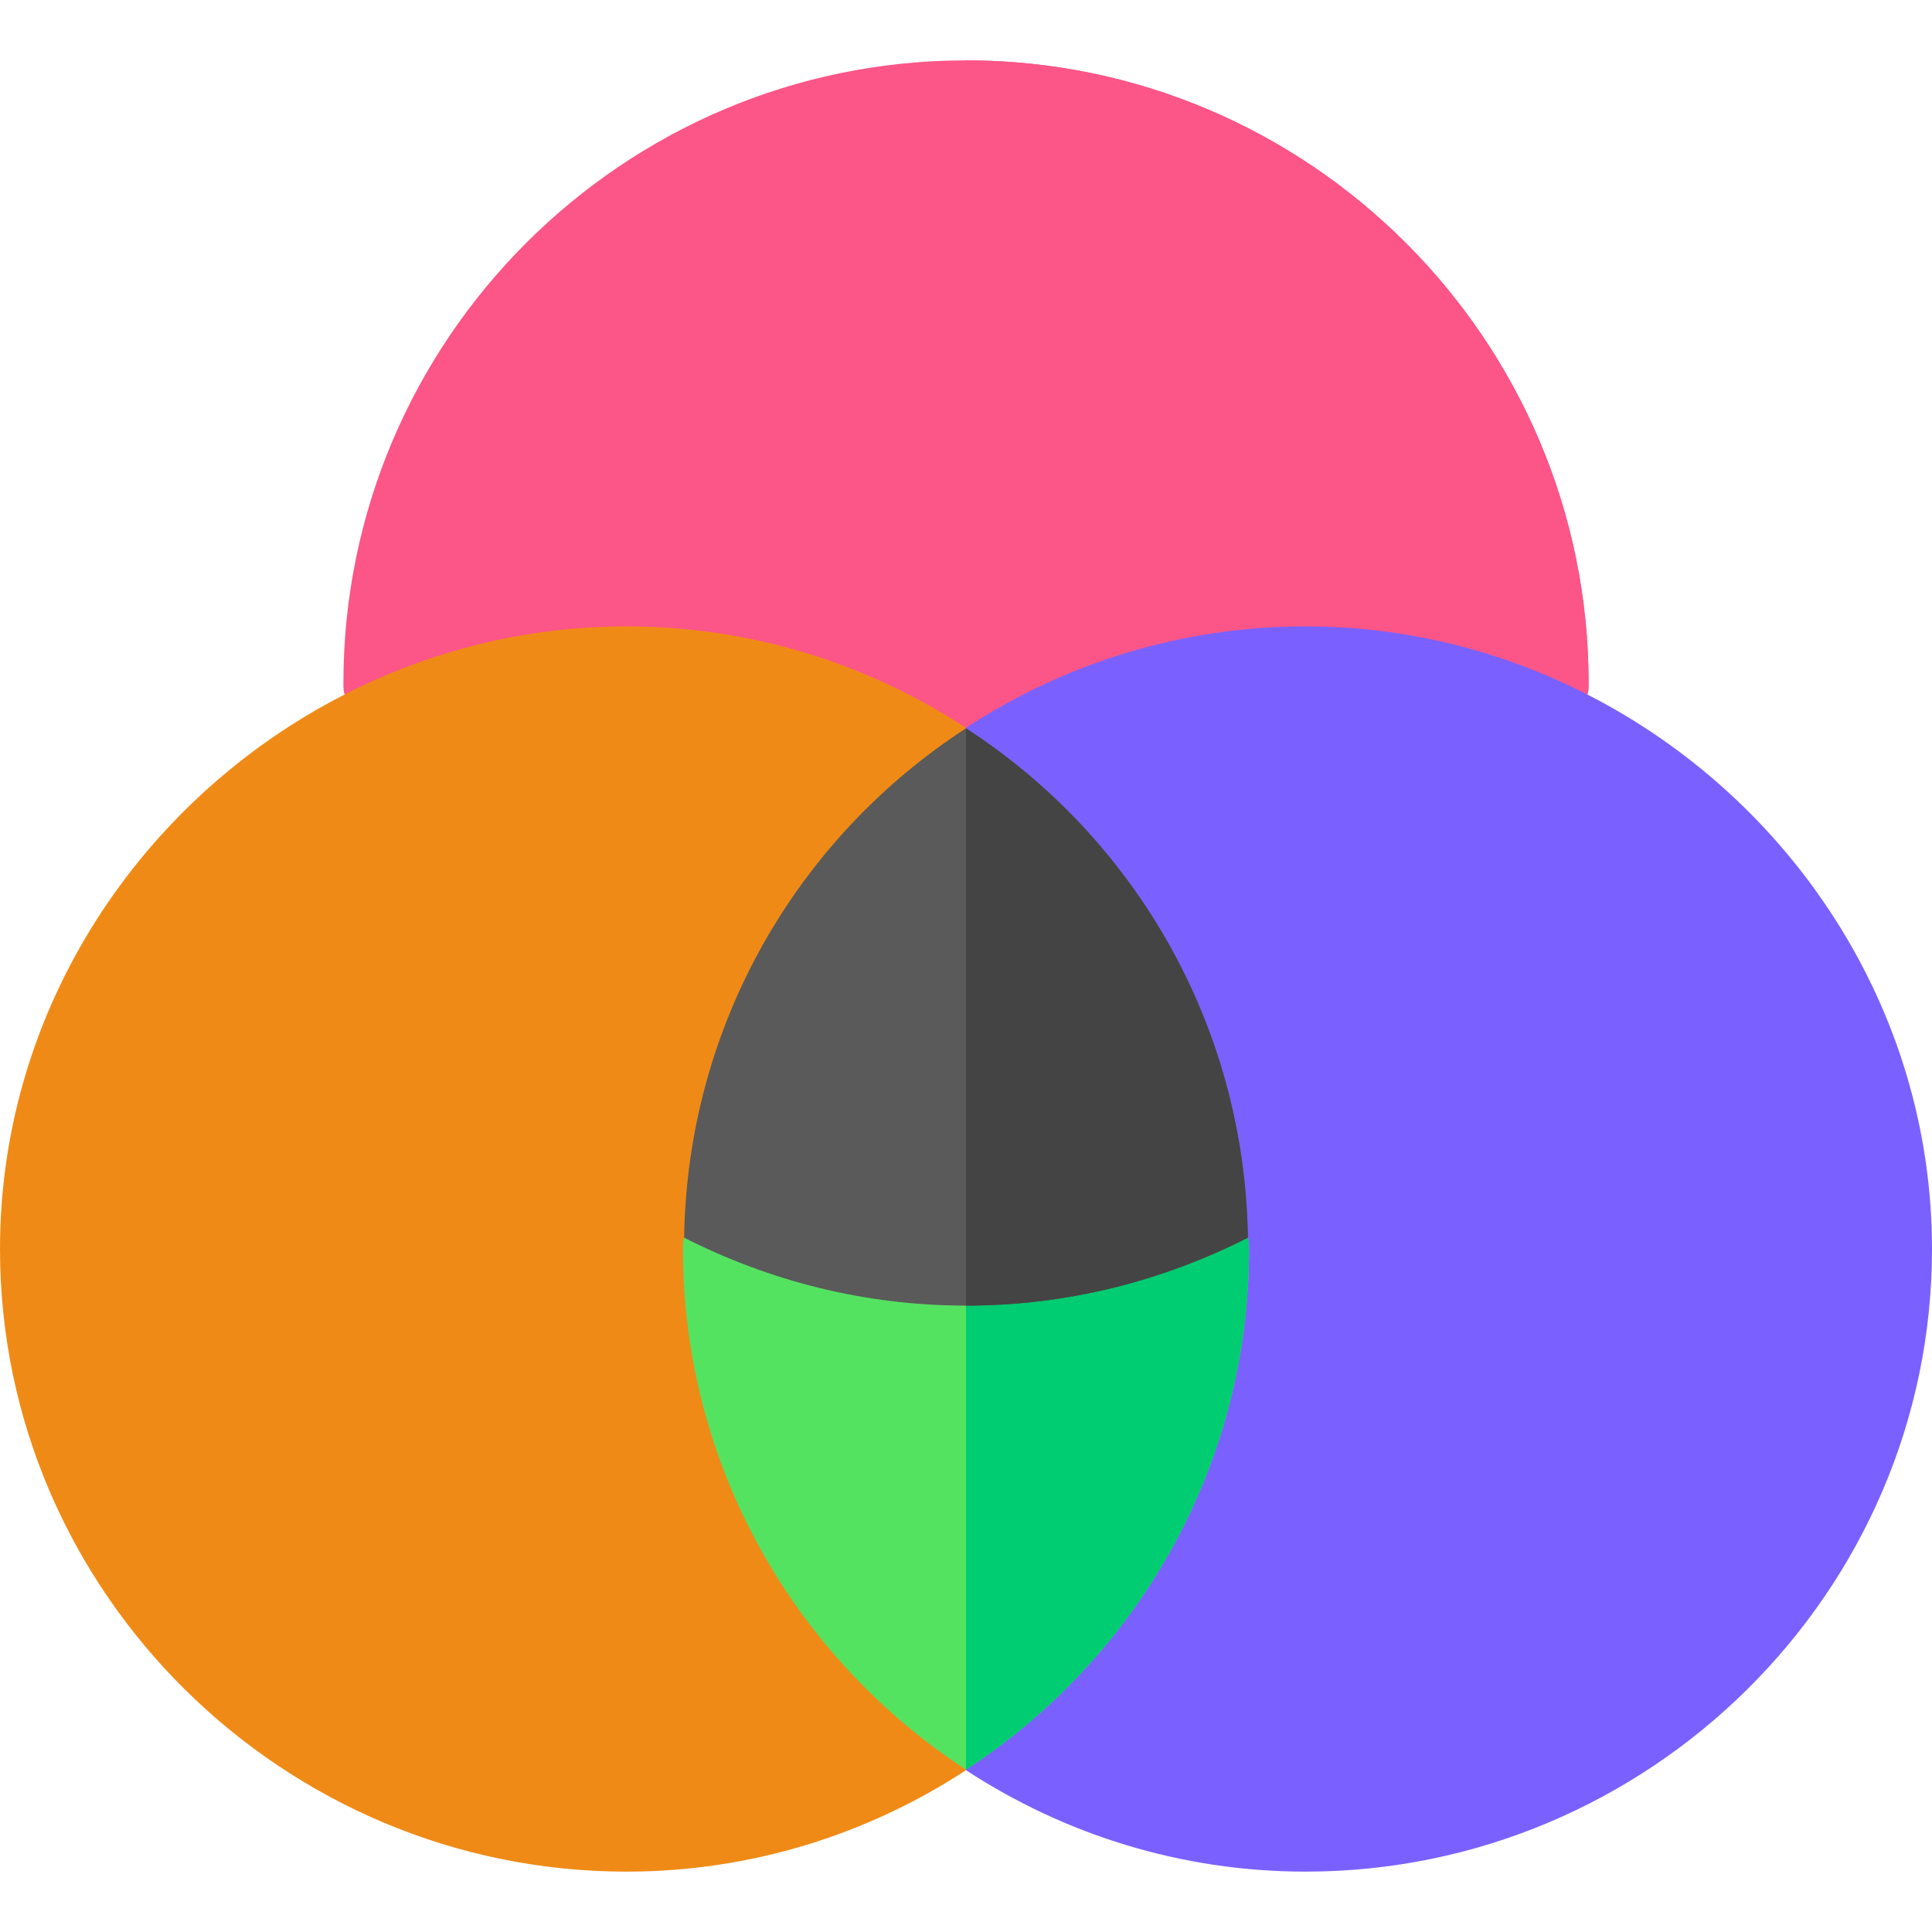
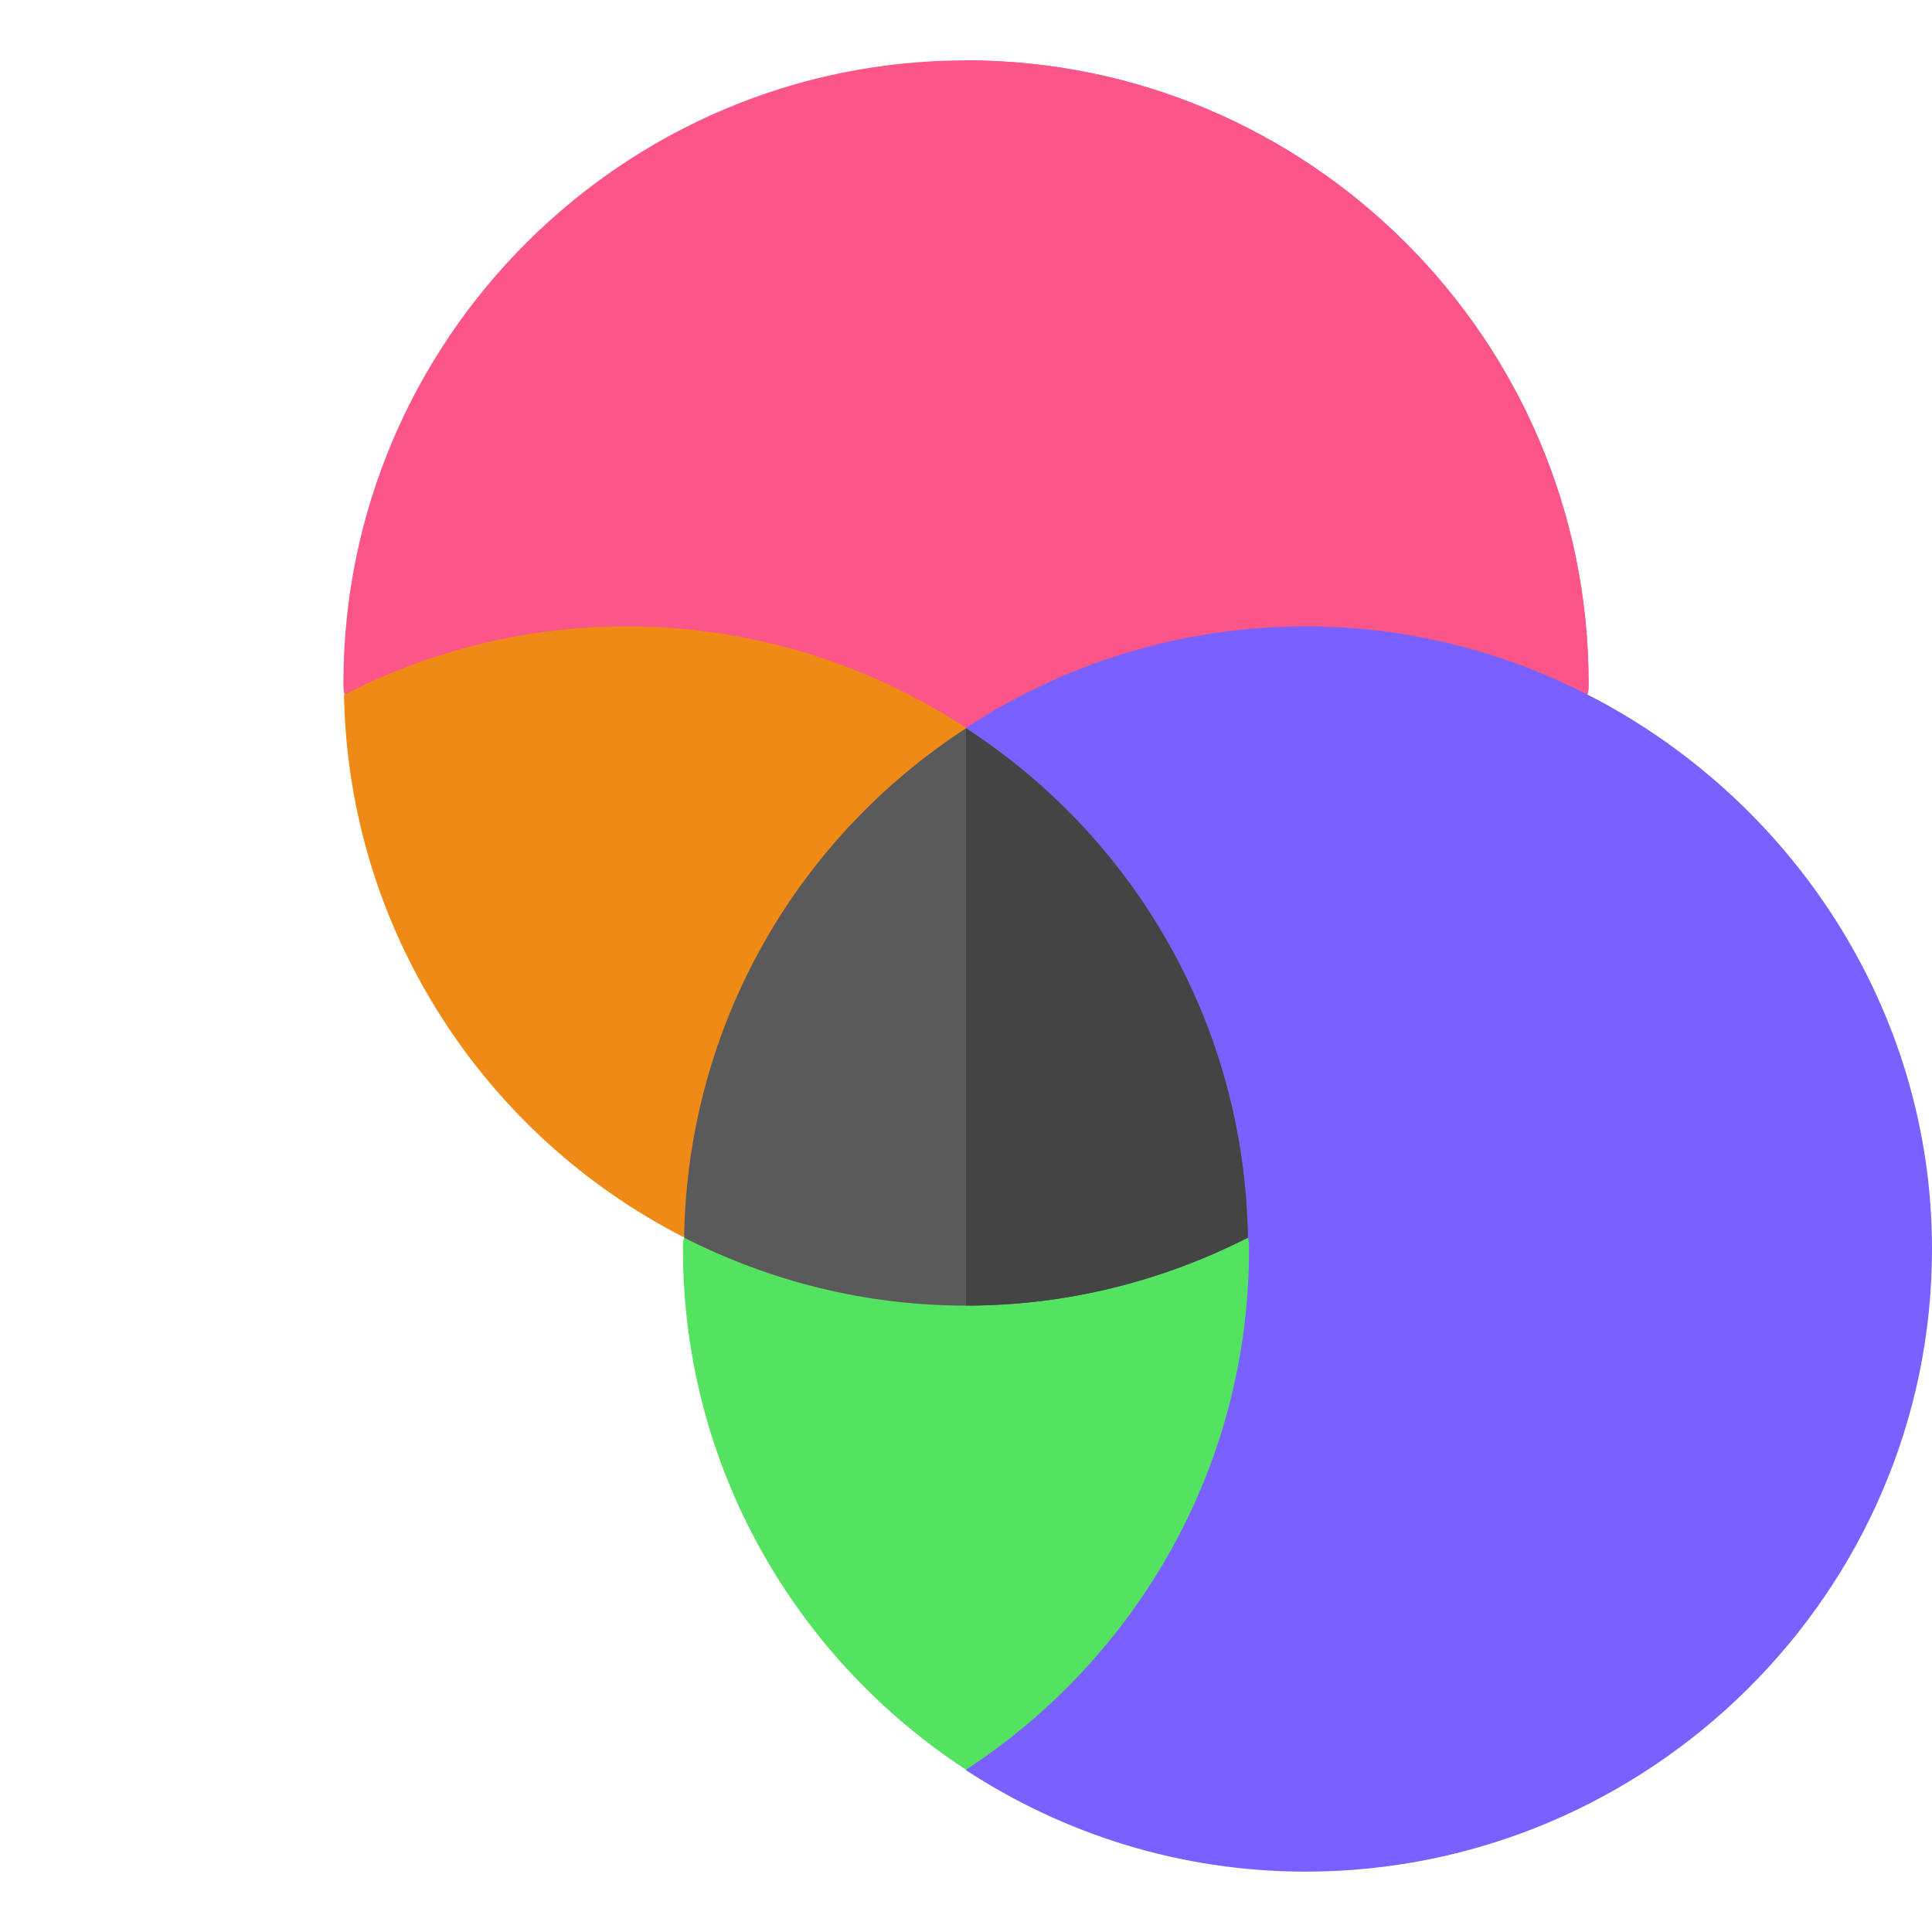
<svg xmlns="http://www.w3.org/2000/svg" width="32" height="32" viewBox="0 0 32 32" fill="none">
-   <path d="M5.697 11.509C2.358 13.217 0 16.686 0 20.688C0 26.374 4.689 31 10.375 31C12.45 31 14.381 30.378 16 29.32L12.914 16.993L5.697 11.509Z" fill="#F08A16" />
  <path d="M26.303 11.509L19.096 16.976L16 29.32C17.619 30.378 19.55 31 21.625 31C27.311 31 32 26.374 32 20.688C32 16.686 29.642 13.217 26.303 11.509Z" fill="#7A61FF" />
  <path d="M26.312 11.312C26.312 11.387 26.312 11.444 26.294 11.5L16 15.25L5.706 11.5C5.688 11.444 5.688 11.387 5.688 11.312C5.688 5.631 10.319 1 16 1C21.681 1 26.312 5.631 26.312 11.312Z" fill="#FC5588" />
  <path d="M26.312 11.312C26.312 11.387 26.312 11.444 26.294 11.5L16 15.25V1C21.681 1 26.312 5.631 26.312 11.312Z" fill="#FC5588" />
  <path d="M20.688 20.688C20.688 24.306 18.812 27.475 16 29.312C13.188 27.475 11.312 24.306 11.312 20.688C11.312 20.613 11.312 20.556 11.331 20.5H20.669C20.688 20.556 20.688 20.613 20.688 20.688Z" fill="#54E360" />
  <path d="M10.375 10.375C8.69 10.375 7.103 10.789 5.697 11.509C5.772 15.427 8.038 18.811 11.322 20.491L16 12.055C14.38 10.996 12.45 10.375 10.375 10.375Z" fill="#F08A16" />
  <path d="M21.625 10.375C19.55 10.375 17.619 10.996 16 12.055L20.678 20.491C23.962 18.811 26.228 15.427 26.303 11.509C24.897 10.789 23.31 10.375 21.625 10.375Z" fill="#7A61FF" />
-   <path d="M20.669 20.5C20.688 20.556 20.688 20.613 20.688 20.688C20.688 24.306 18.812 27.475 16 29.312V20.5H20.669Z" fill="#00CC71" />
  <path d="M20.669 20.5C19.262 21.213 17.688 21.625 16 21.625C14.312 21.625 12.738 21.213 11.331 20.5C11.387 16.956 13.225 13.863 16 12.063C18.775 13.863 20.613 16.956 20.669 20.5Z" fill="#5A5A5A" />
  <path d="M20.669 20.5C19.262 21.213 17.688 21.625 16 21.625V12.063C18.775 13.863 20.613 16.956 20.669 20.5Z" fill="#444444" />
</svg>